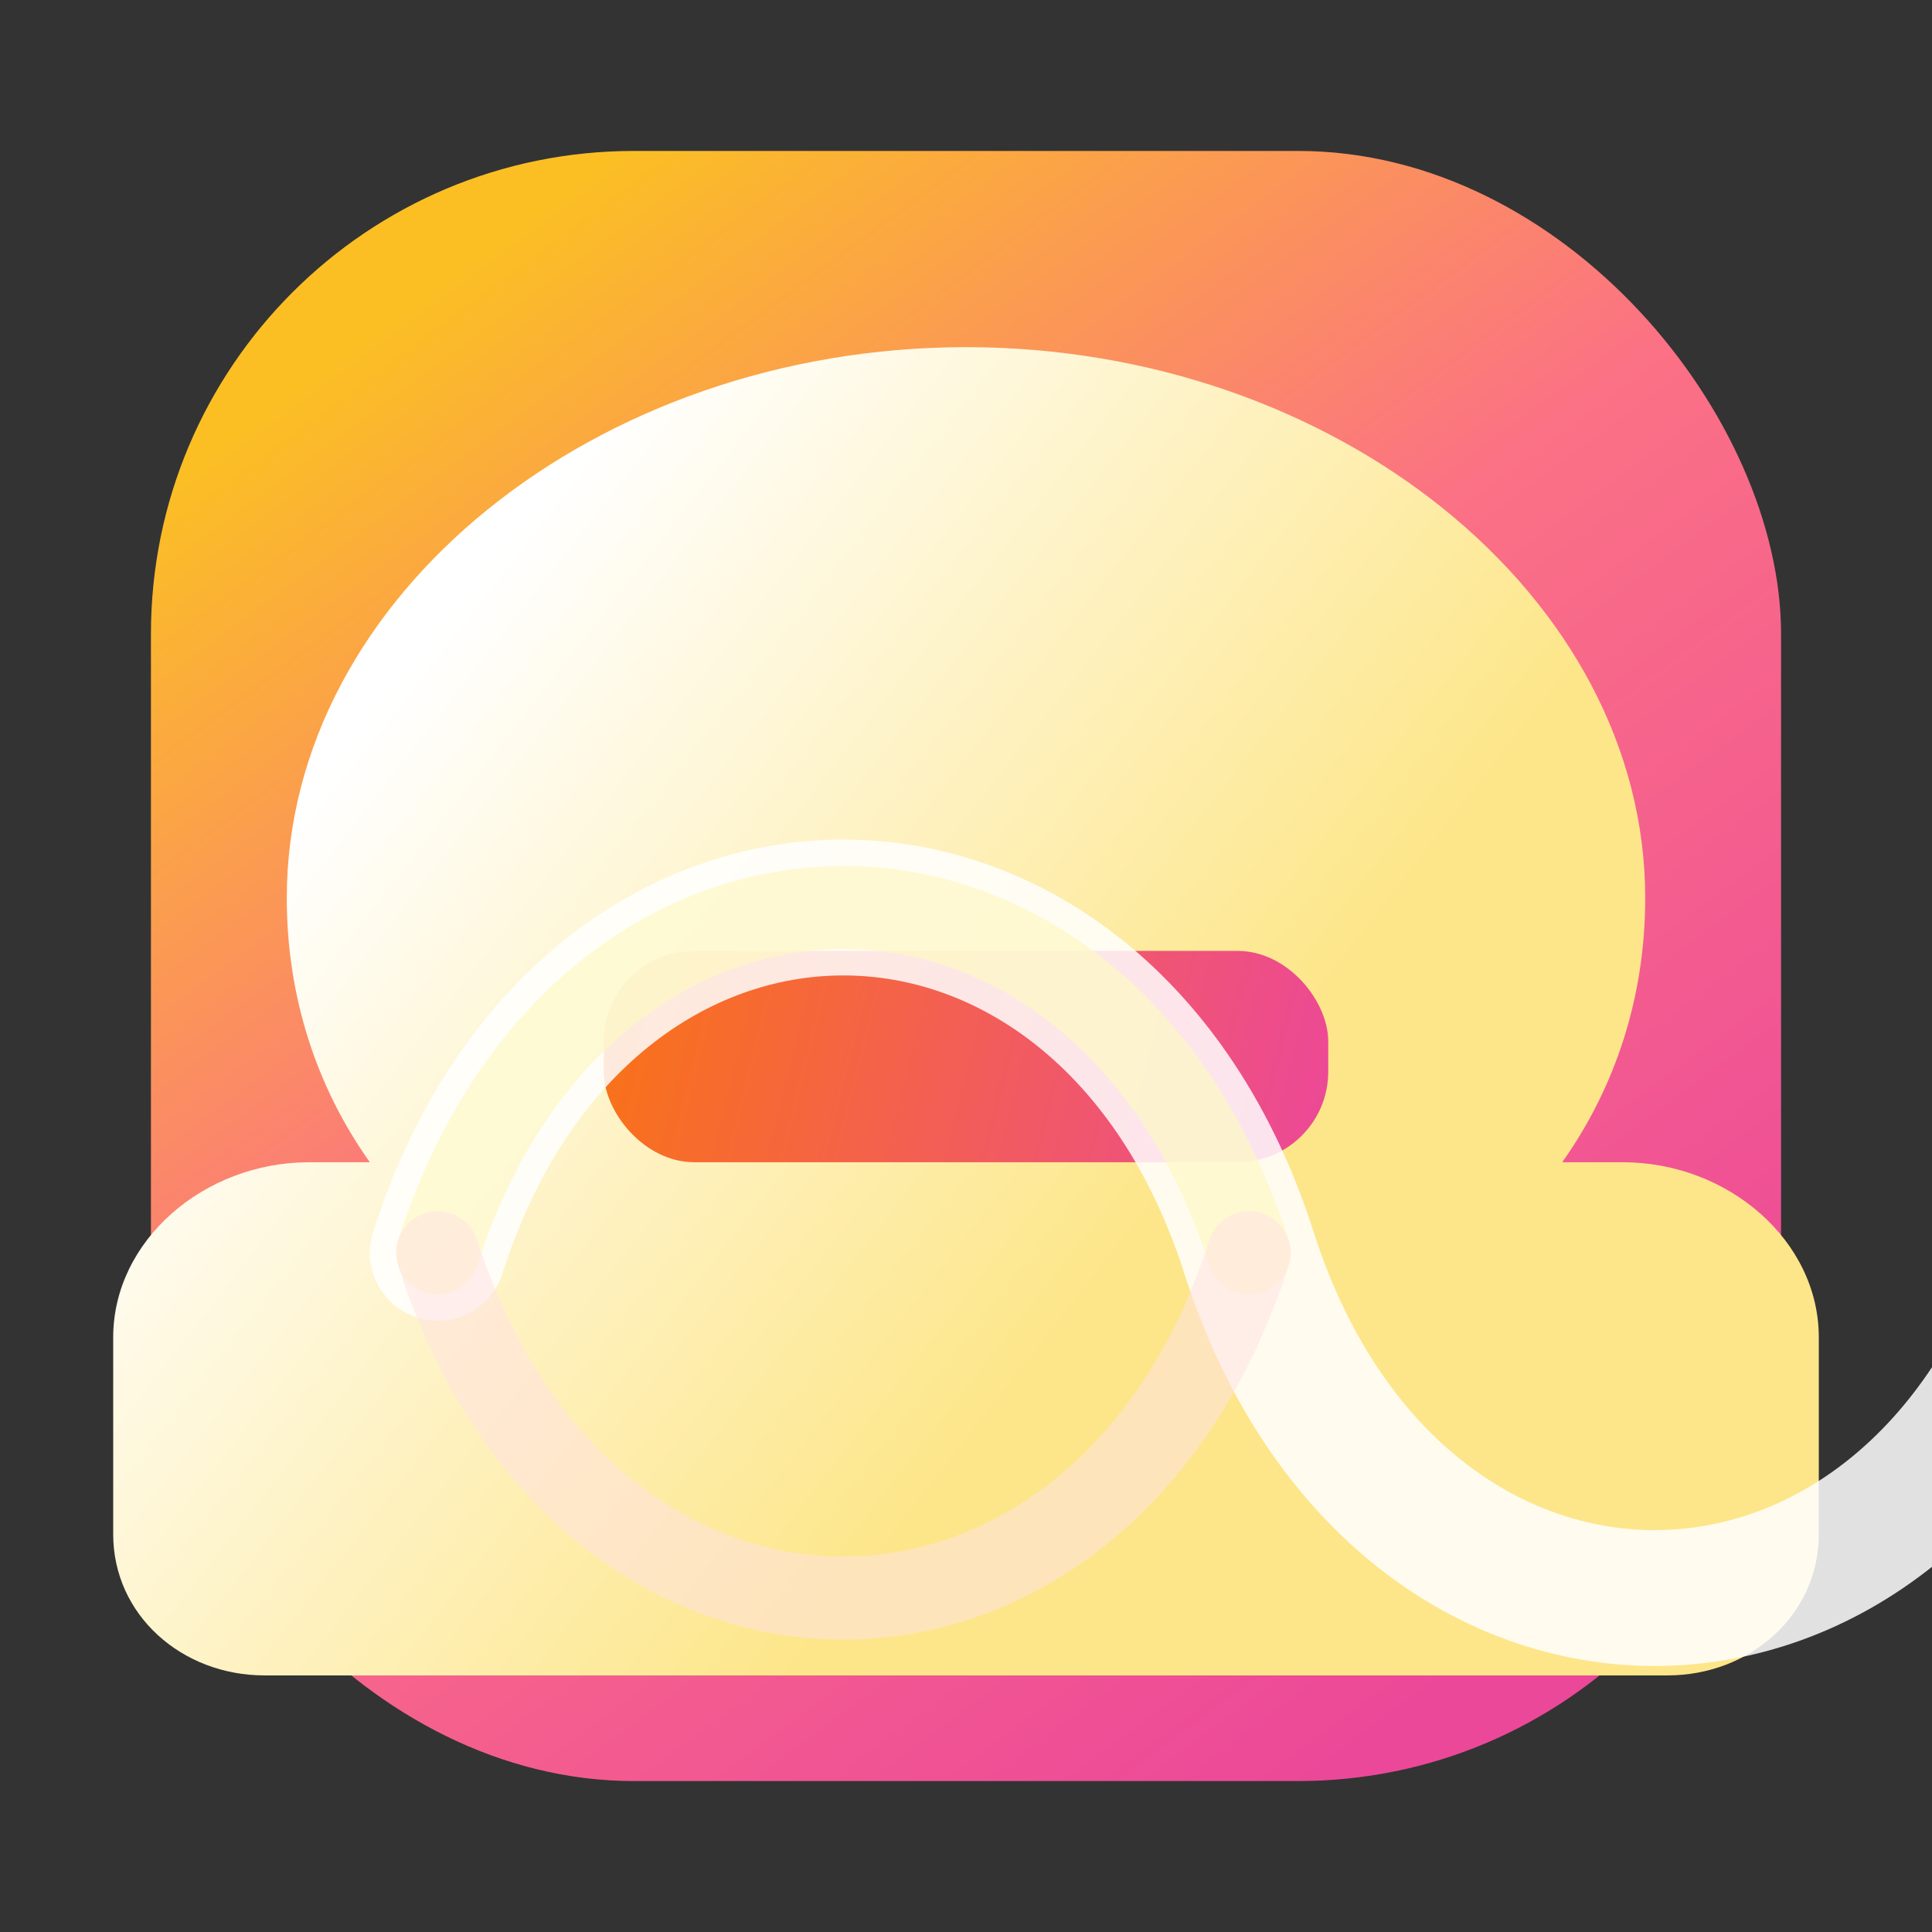
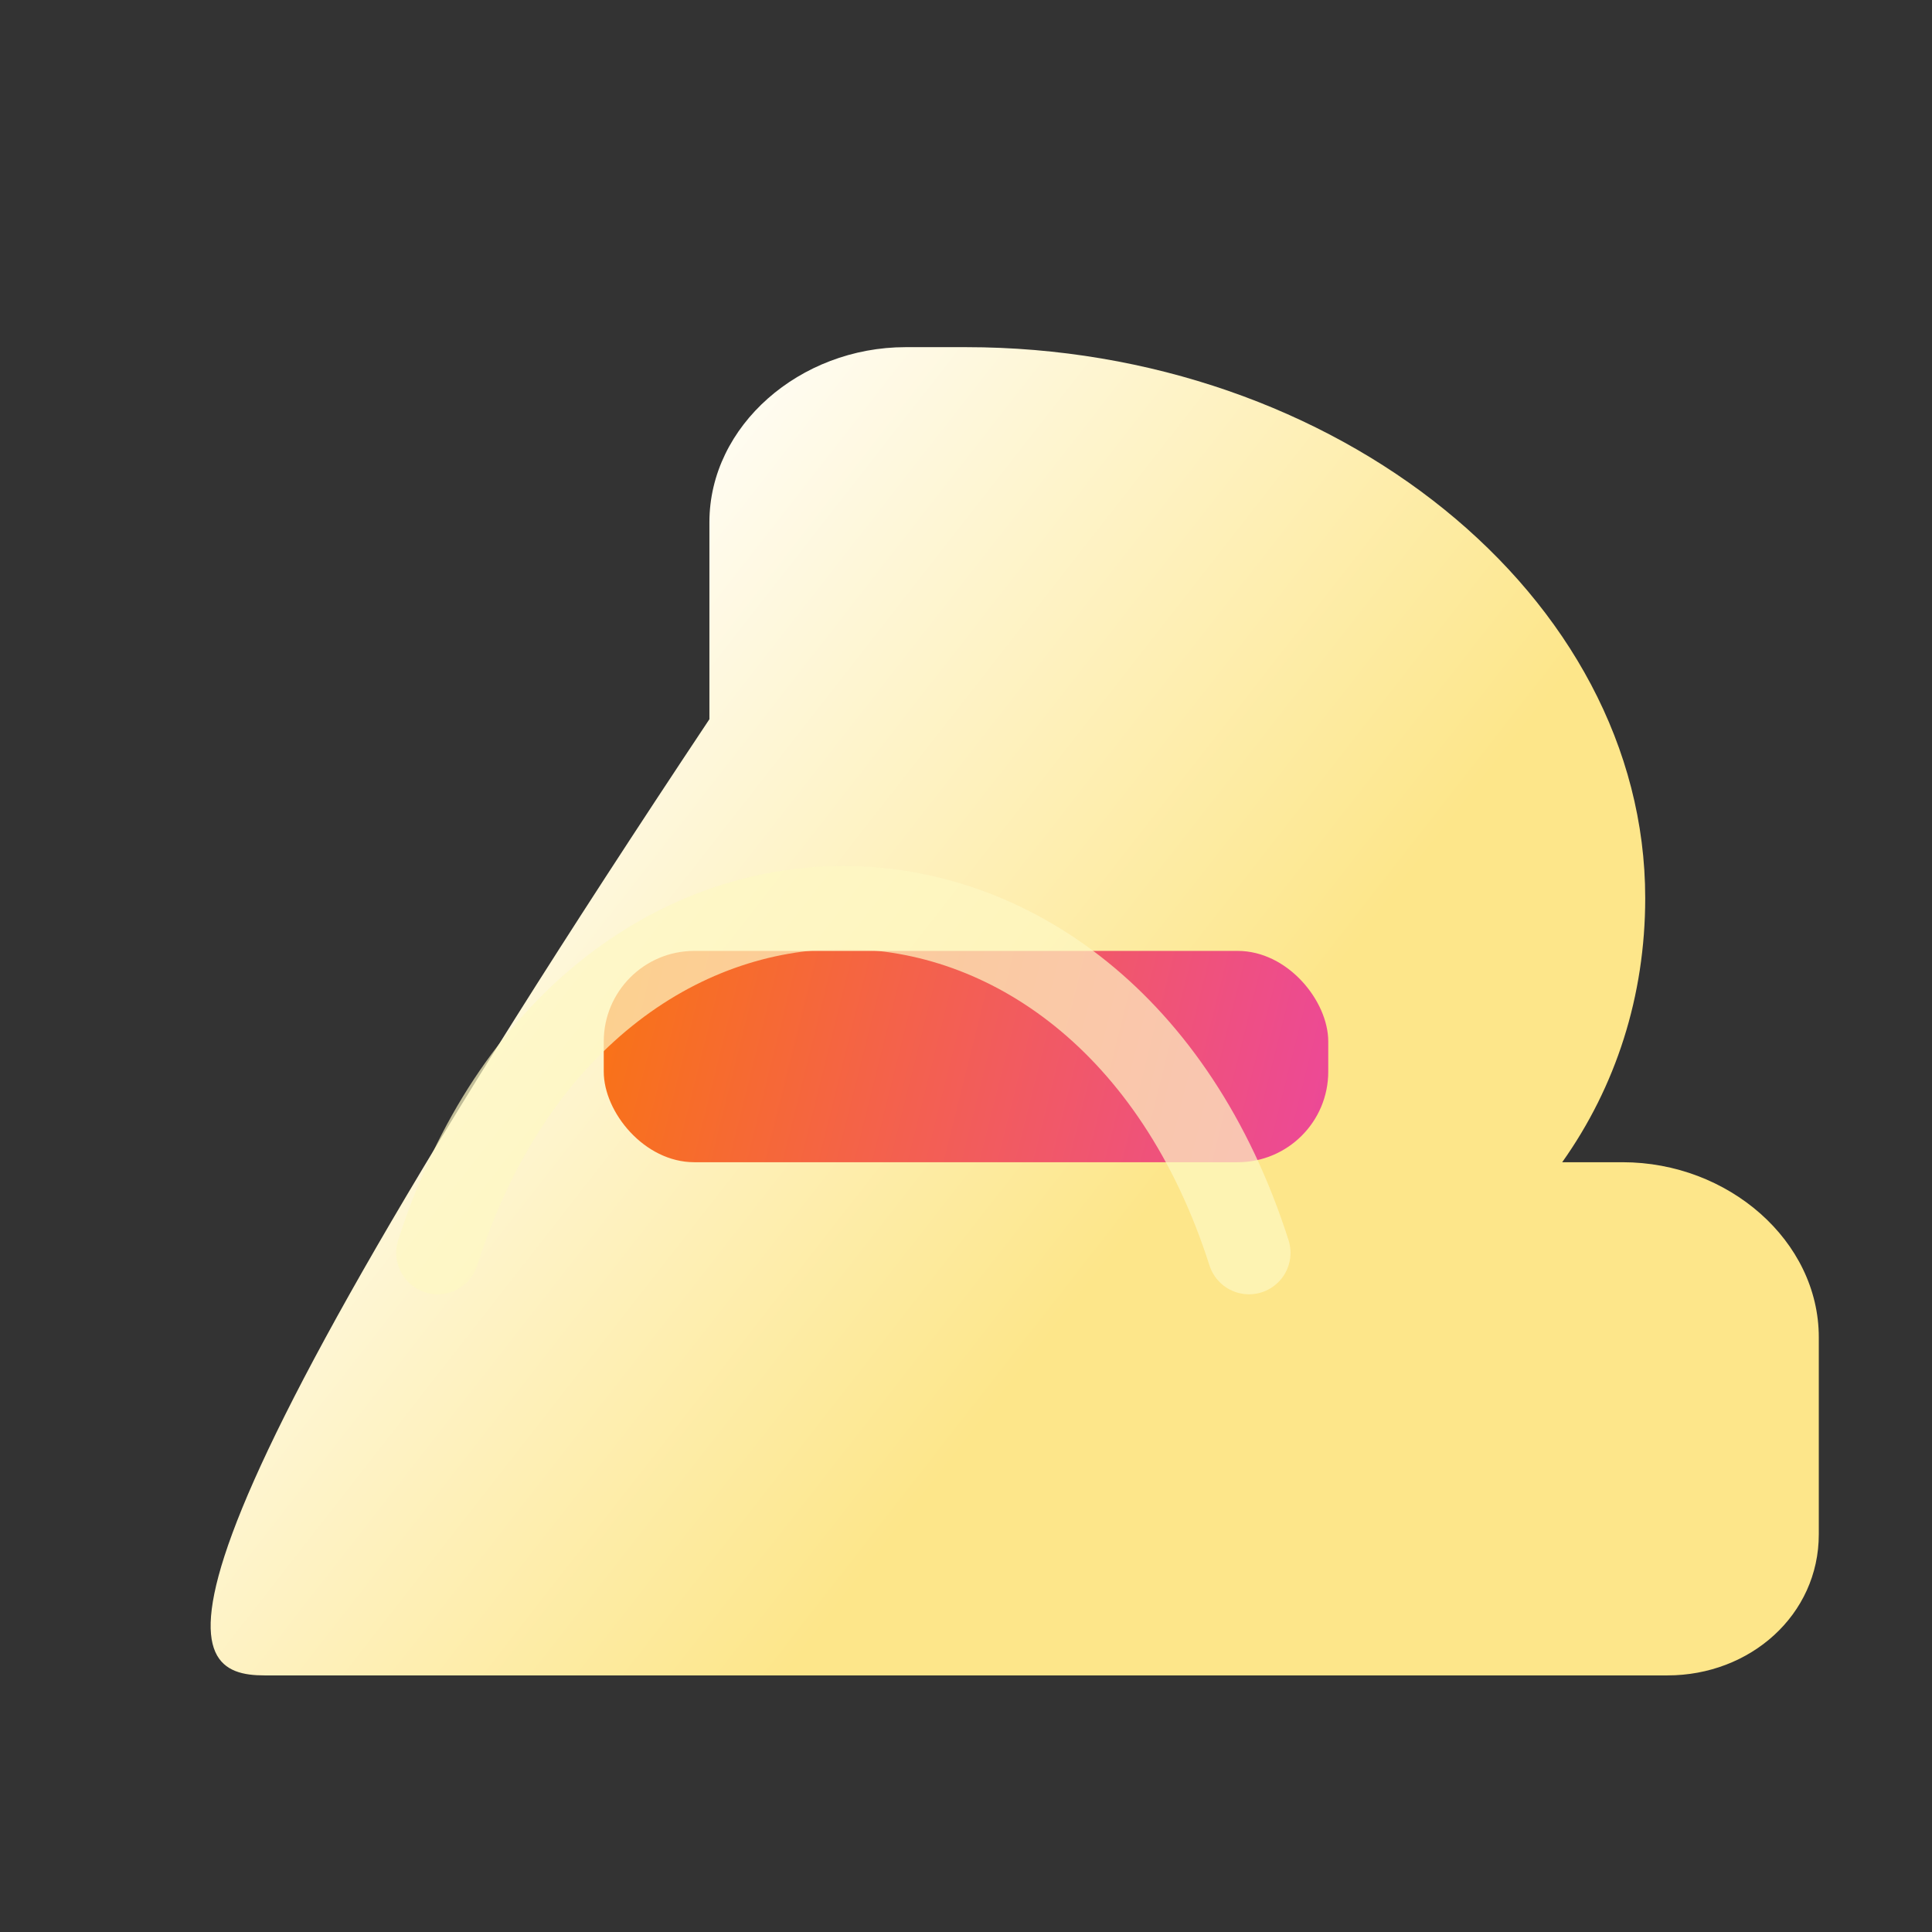
<svg xmlns="http://www.w3.org/2000/svg" viewBox="0 0 512 512">
  <rect x="0" y="0" width="512" height="512" fill="#333333" stroke="none" />
  <defs>
    <linearGradient id="bg" x1="120" y1="72" x2="392" y2="440" gradientUnits="userSpaceOnUse">
      <stop offset="0" stop-color="#fbbf24" />
      <stop offset="0.45" stop-color="#fb7185" />
      <stop offset="1" stop-color="#ec4899" />
    </linearGradient>
    <linearGradient id="hat" x1="160" y1="110" x2="352" y2="260" gradientUnits="userSpaceOnUse">
      <stop offset="0" stop-color="#ffffff" />
      <stop offset="1" stop-color="#fde68a" />
    </linearGradient>
    <linearGradient id="band" x1="160" y1="260" x2="352" y2="308" gradientUnits="userSpaceOnUse">
      <stop offset="0" stop-color="#f97316" />
      <stop offset="1" stop-color="#ec4899" />
    </linearGradient>
  </defs>
-   <rect x="40" y="40" width="432" height="432" rx="128" fill="url(#bg)" />
  <g>
-     <path d="M256 92c-98 0-180 66-180 146 0 26 7.8 50 22 70h-16c-28 0-52 20.8-52 46.4v52.2C30 428 48.2 444 70.1 444h371.8c21.9 0 40.1-16 40.1-37.4V354.4c0-25.6-24-46.4-52-46.4h-16c14.2-20 22-44 22-70 0-80-82-146-180-146z" fill="url(#hat)" />
+     <path d="M256 92h-16c-28 0-52 20.8-52 46.4v52.2C30 428 48.2 444 70.1 444h371.8c21.9 0 40.1-16 40.1-37.4V354.4c0-25.6-24-46.4-52-46.4h-16c14.2-20 22-44 22-70 0-80-82-146-180-146z" fill="url(#hat)" />
    <rect x="160" y="252" width="192" height="56" rx="24" fill="url(#band)" />
  </g>
-   <path d="M116 332c39-122 176-122 215 0m215 0c-39 122-176 122-215 0" fill="none" stroke="#ffffff" stroke-width="36" stroke-linecap="round" stroke-linejoin="round" opacity="0.85" />
  <path d="M116 332c39-122 176-122 215 0" fill="none" stroke="#fef9c3" stroke-width="22" stroke-linecap="round" stroke-linejoin="round" opacity="0.7" />
-   <path d="M331 332c-39 122-176 122-215 0" fill="none" stroke="#fee2e2" stroke-width="22" stroke-linecap="round" stroke-linejoin="round" opacity="0.55" />
</svg>